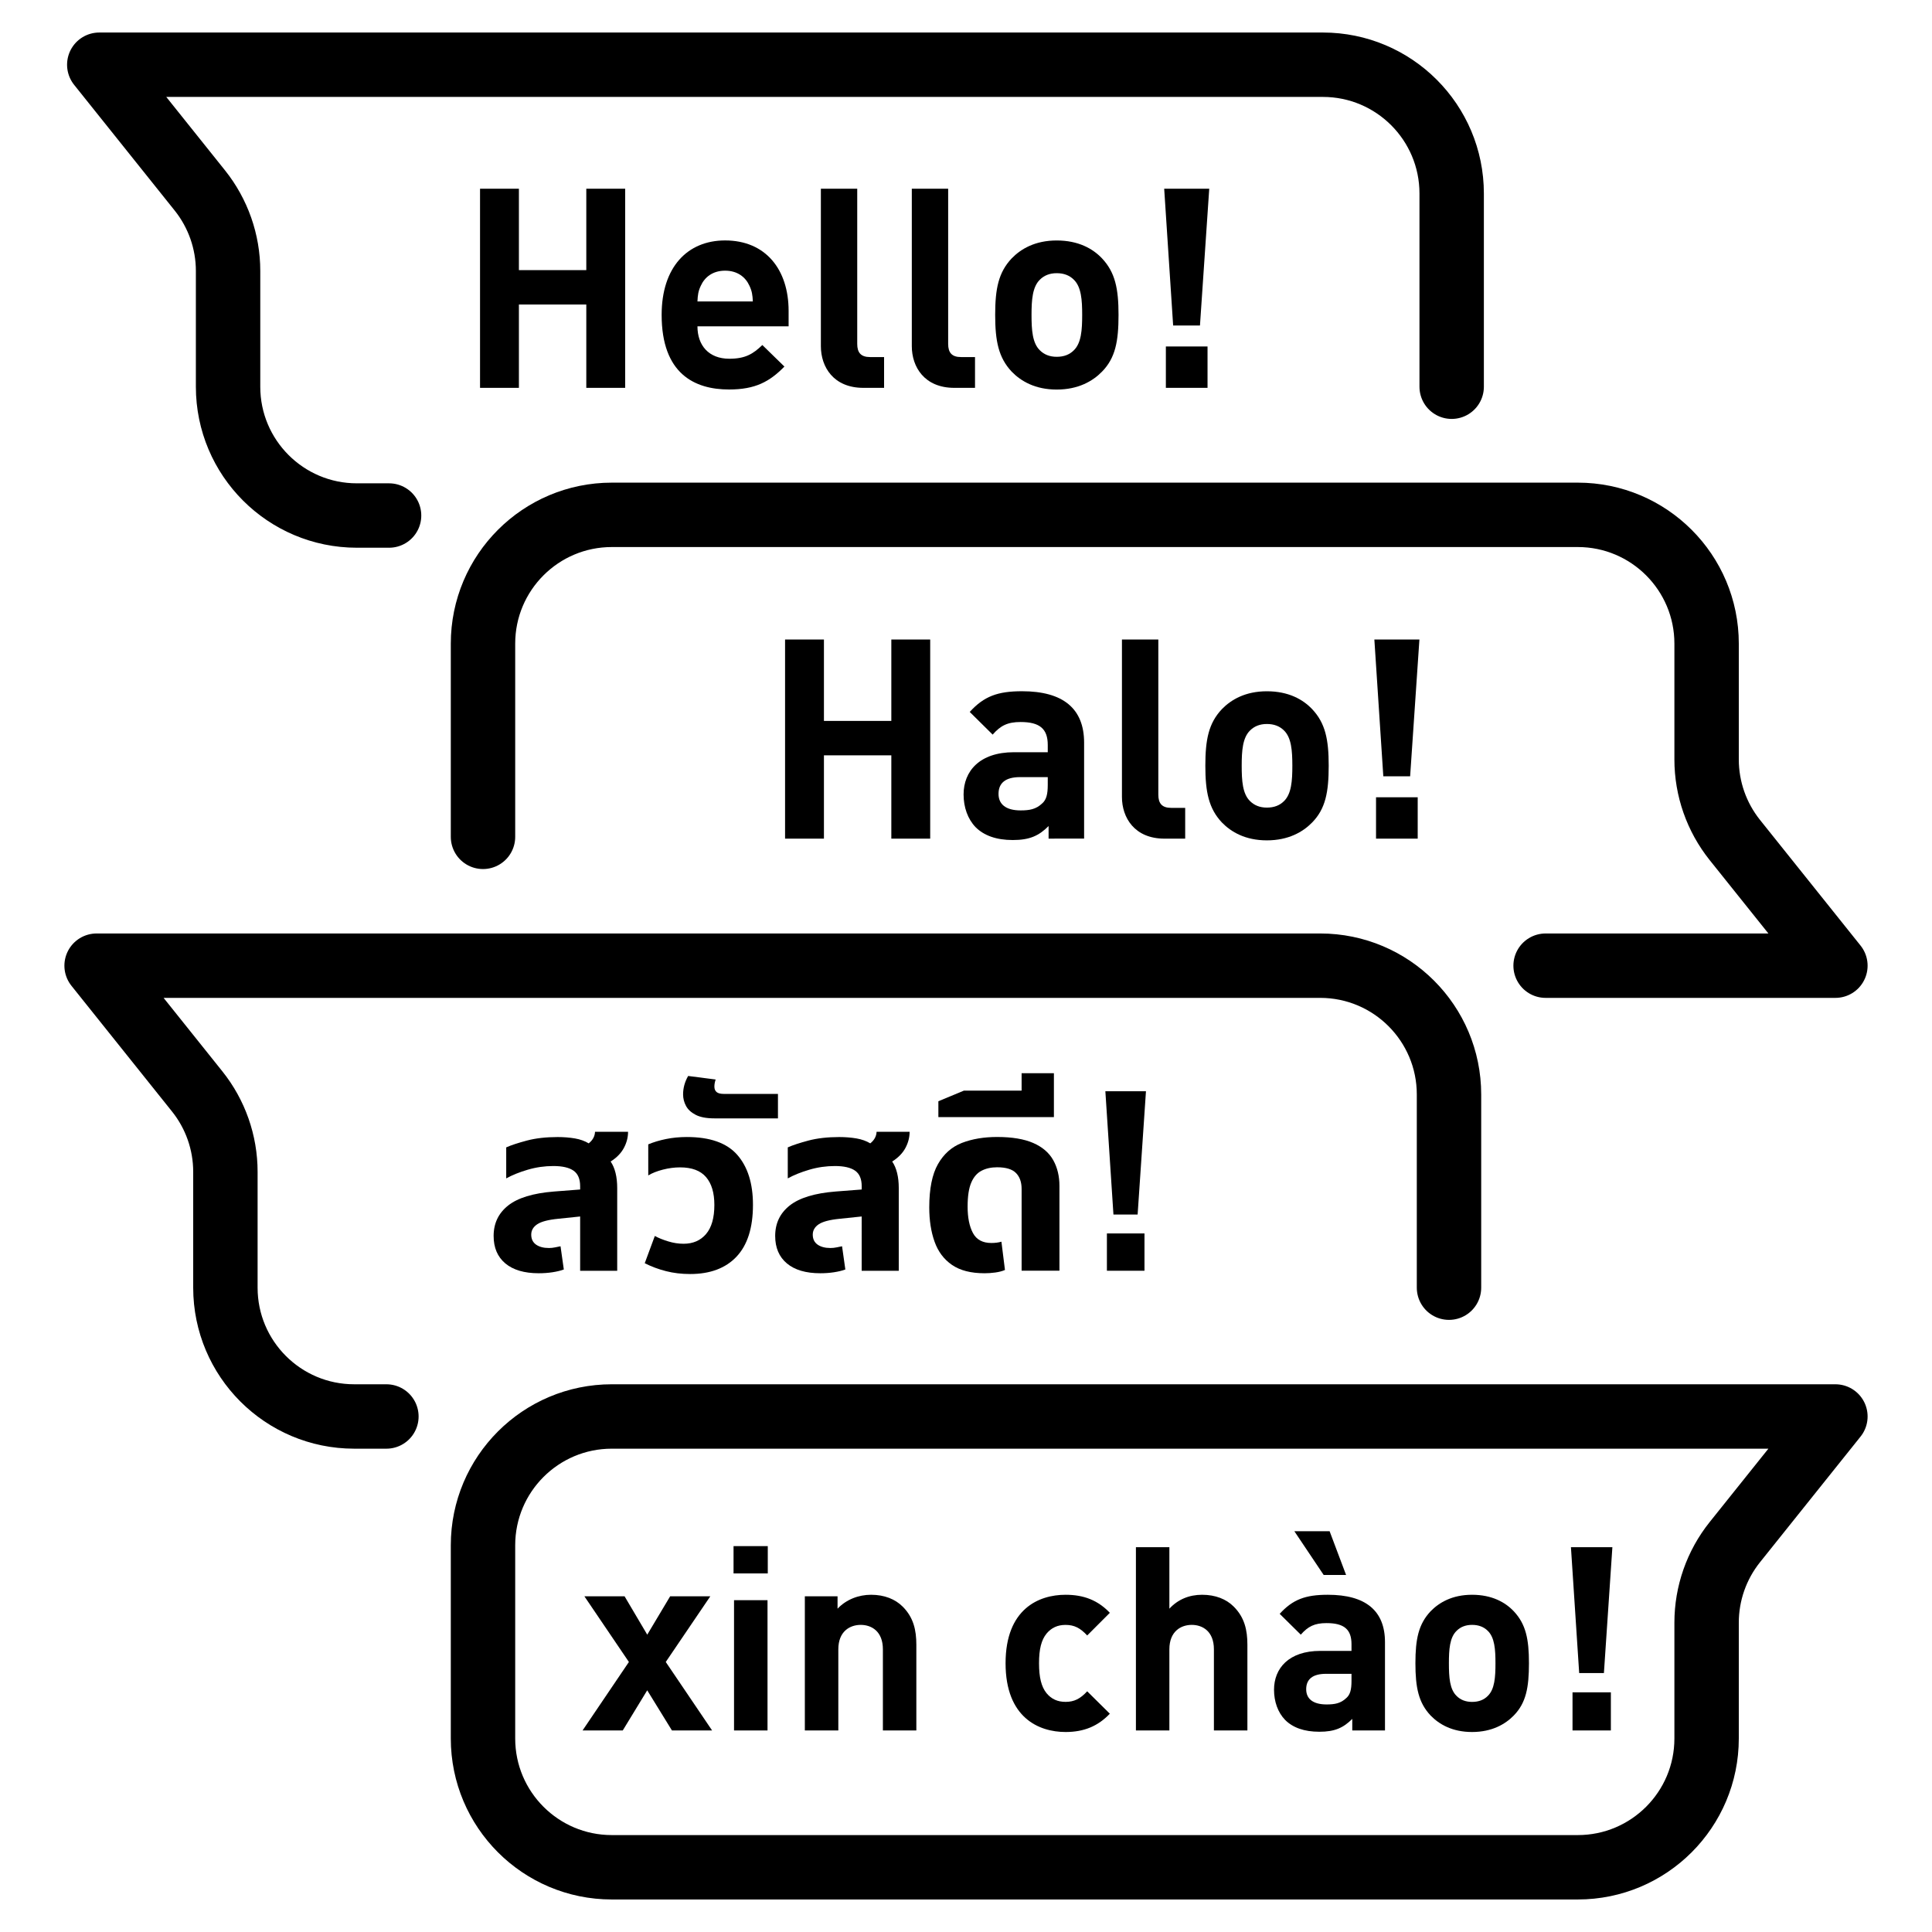
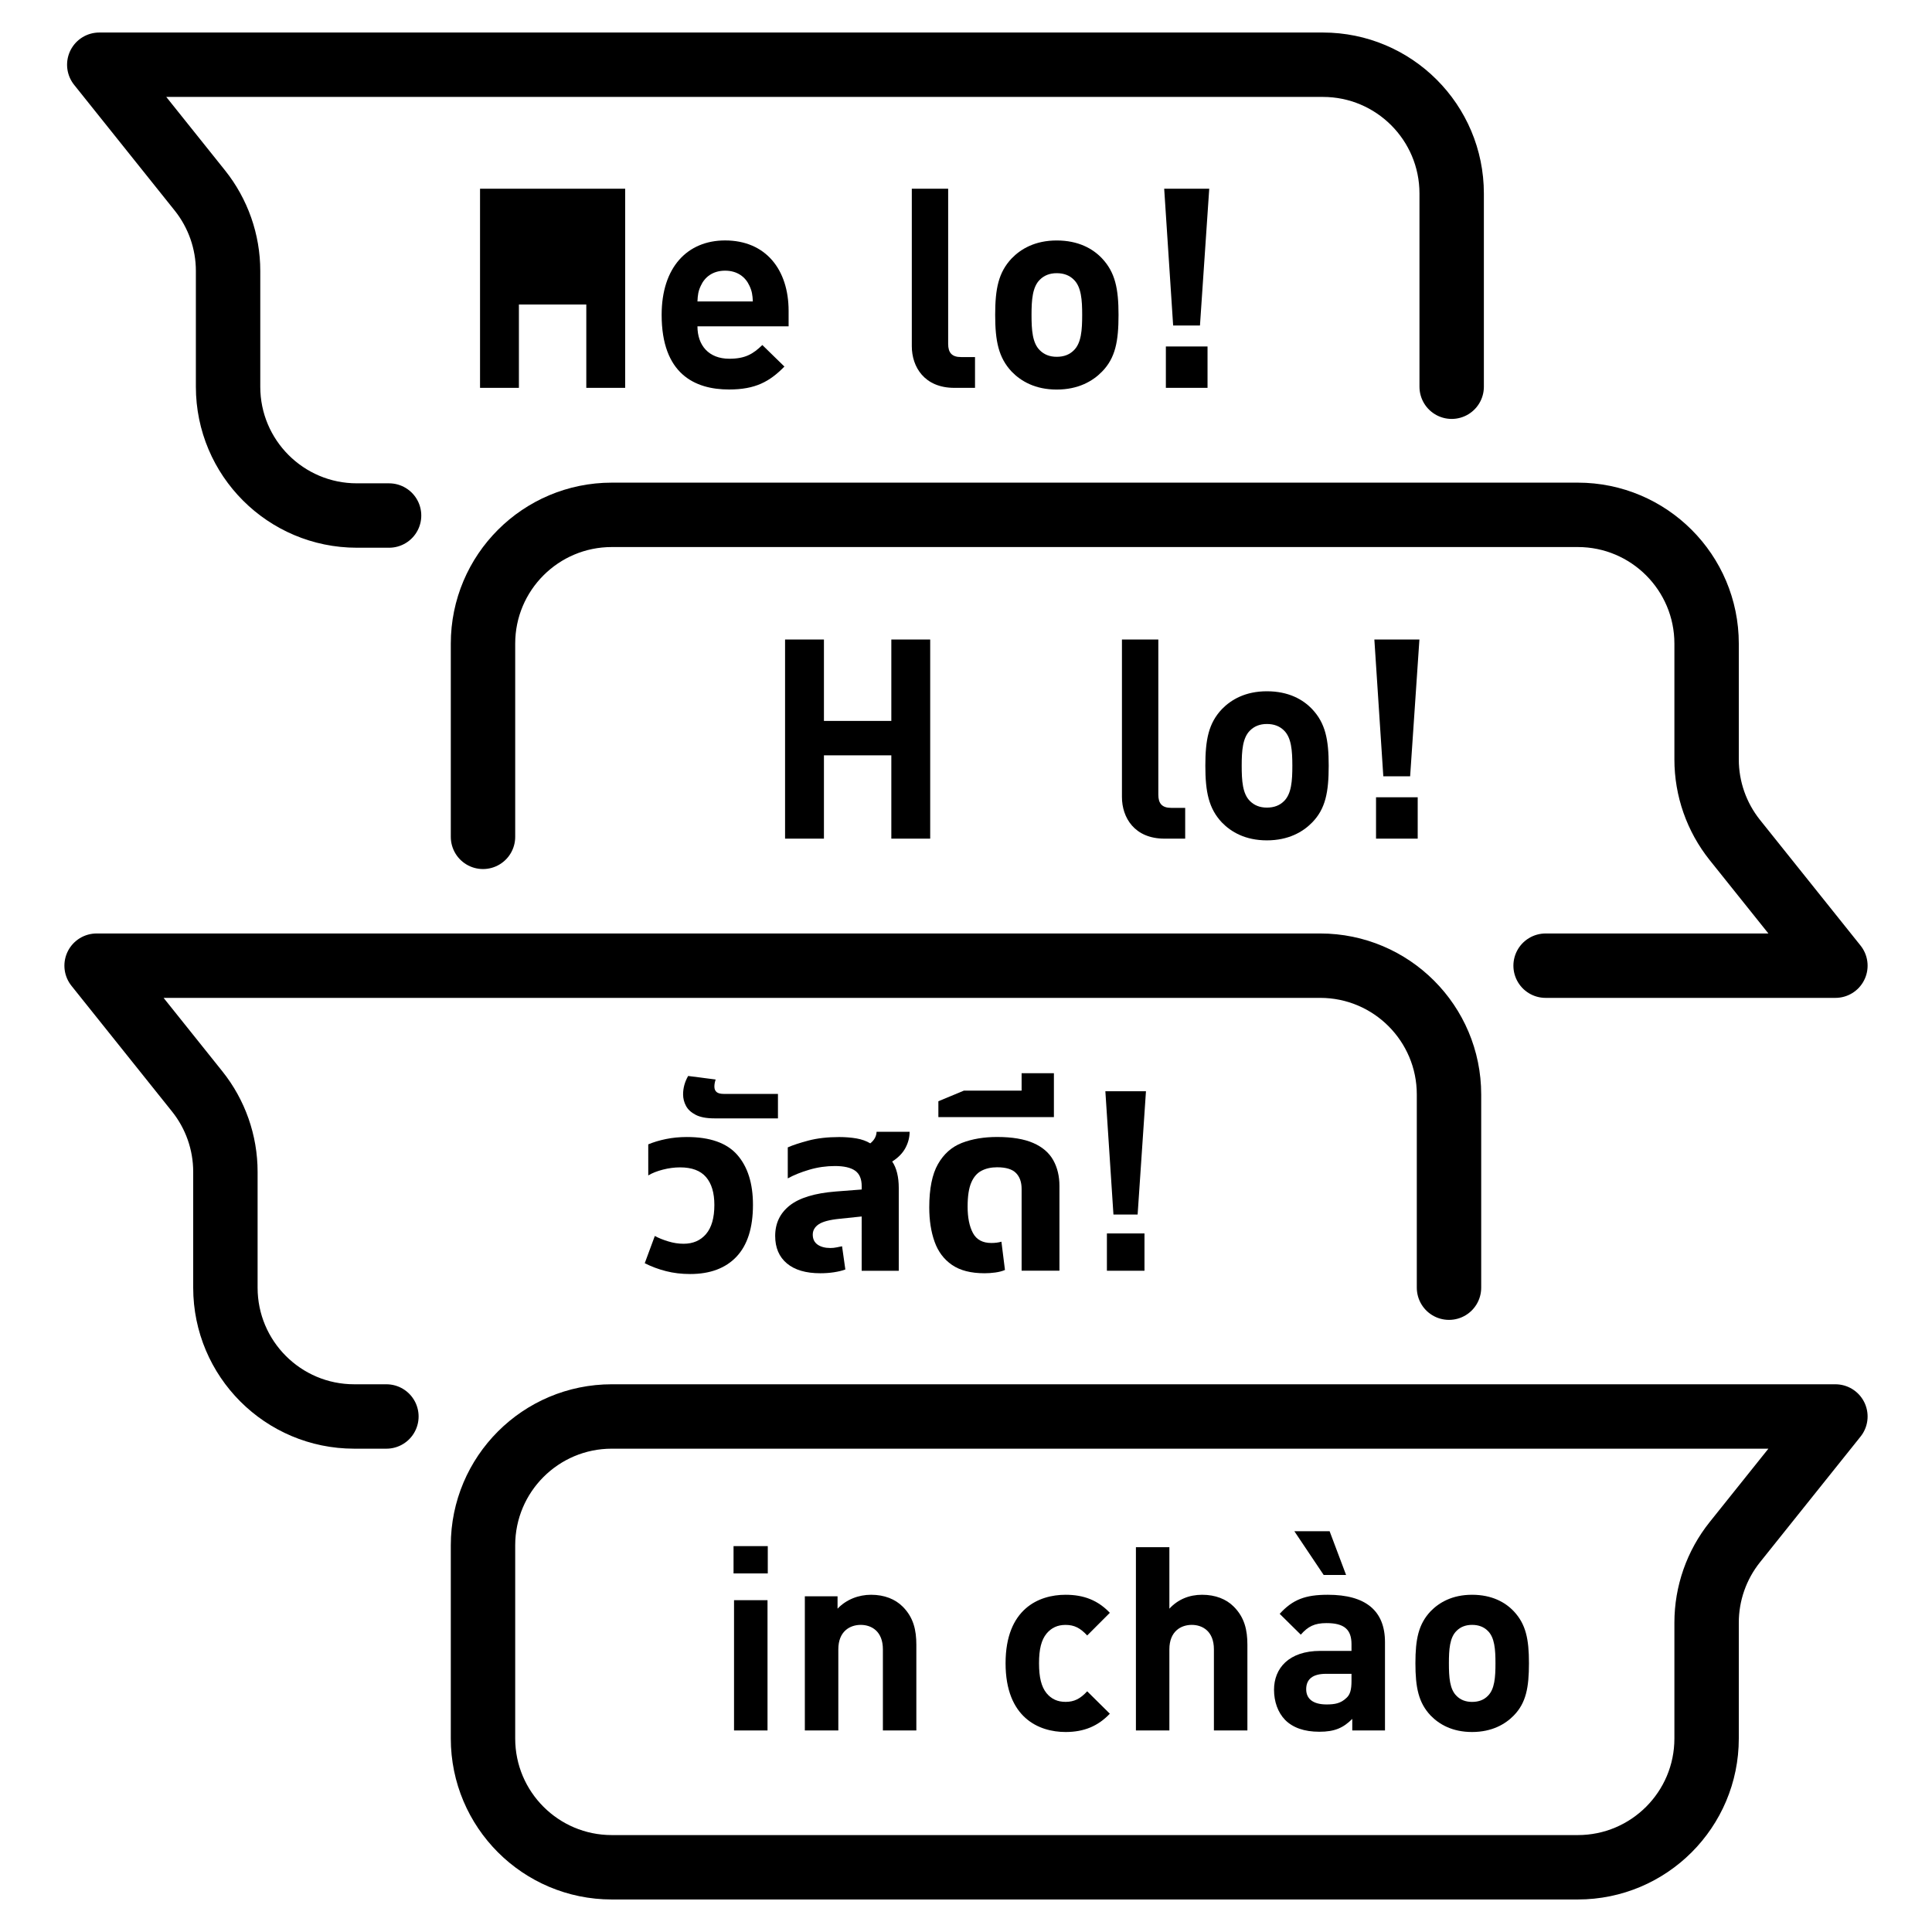
<svg xmlns="http://www.w3.org/2000/svg" version="1.1" id="Layer_1" x="0px" y="0px" viewBox="0 0 60 60" style="enable-background:new 0 0 60 60;" xml:space="preserve">
  <style type="text/css">
	.st0{fill:none;stroke:#000000;stroke-width:2;stroke-linecap:round;stroke-linejoin:round;}
	.st1{fill:none;stroke:#000000;stroke-width:2;stroke-linejoin:round;}
</style>
  <path class="st0" d="M48,29.99h9l-3.124-3.904C53.309,25.376,53,24.495,53,23.586v-3.597c0-2.209-1.791-4-4-4H19  c-2.209,0-4,1.791-4,4v6" />
  <path class="st1" d="M57,43.99l-3.124,3.904C53.309,48.603,53,49.484,53,50.393v3.597c0,2.209-1.791,4-4,4H19  c-2.209,0-4-1.791-4-4v-6c0-2.209,1.791-4,4-4H57z" />
  <path class="st0" d="M45,39.99v-6c0-2.209-1.791-4-4-4H3l3.123,3.904C6.691,34.603,7,35.484,7,36.393v3.597  c0,2.209,1.791,4,4,4h1" />
  <path class="st0" d="M45.083,12.01v-6c0-2.209-1.791-4-4-4h-38l3.123,3.904c0.567,0.709,0.877,1.591,0.877,2.499  v3.597c0,2.209,1.791,4,4,4h1" />
  <g>
-     <path d="M18.208,12.045V9.457h-2.093v2.588h-1.207V5.861h1.207v2.528h2.093V5.861h1.207v6.184H18.208z" />
+     <path d="M18.208,12.045V9.457h-2.093v2.588h-1.207V5.861h1.207h2.093V5.861h1.207v6.184H18.208z" />
    <path d="M21.66,10.134c0,0.591,0.348,1.007,0.99,1.007c0.495,0,0.738-0.148,1.025-0.426l0.686,0.669   c-0.46,0.469-0.903,0.712-1.72,0.712c-1.068,0-2.093-0.486-2.093-2.319   c0-1.477,0.799-2.31,1.971-2.31c1.259,0,1.972,0.903,1.972,2.189v0.478H21.66z M23.275,8.875   c-0.121-0.269-0.373-0.469-0.756-0.469c-0.382,0-0.634,0.199-0.755,0.469   c-0.079,0.165-0.095,0.286-0.104,0.486h1.72C23.371,9.162,23.353,9.04,23.275,8.875z" />
-     <path d="M26.813,12.045c-0.929,0-1.32-0.651-1.32-1.294V5.861h1.129v4.82   c0,0.269,0.113,0.408,0.399,0.408h0.435v0.956H26.813z" />
    <path d="M29.637,12.045c-0.929,0-1.32-0.651-1.32-1.294V5.861H29.446v4.82   c0,0.269,0.113,0.408,0.399,0.408h0.435v0.956H29.637z" />
    <path d="M34.224,11.542c-0.287,0.295-0.738,0.556-1.407,0.556s-1.112-0.261-1.398-0.556   c-0.408-0.435-0.513-0.947-0.513-1.763s0.104-1.321,0.513-1.755c0.286-0.295,0.729-0.556,1.398-0.556   s1.12,0.252,1.407,0.556c0.408,0.434,0.513,0.938,0.513,1.755S34.641,11.116,34.224,11.542z    M33.347,8.684c-0.131-0.13-0.305-0.2-0.53-0.2c-0.217,0-0.39,0.07-0.521,0.2   c-0.234,0.226-0.261,0.634-0.261,1.094c0,0.469,0.026,0.877,0.261,1.103   c0.131,0.13,0.304,0.2,0.521,0.2c0.226,0,0.4-0.07,0.53-0.2   c0.234-0.226,0.261-0.634,0.261-1.103C33.608,9.318,33.581,8.91,33.347,8.684z" />
    <path d="M37.266,10.108h-0.833L36.155,5.861h1.399L37.266,10.108z M36.207,12.045v-1.285h1.294v1.285   H36.207z" />
  </g>
  <g>
    <path d="M27.681,26.045v-2.588h-2.093v2.588h-1.207V19.861h1.207v2.528h2.093v-2.528h1.207v6.184H27.681z" />
-     <path d="M32.565,26.045v-0.391c-0.304,0.304-0.591,0.434-1.112,0.434c-0.512,0-0.894-0.139-1.155-0.399   c-0.243-0.252-0.373-0.617-0.373-1.016c0-0.721,0.495-1.312,1.563-1.312h1.051v-0.226   c0-0.495-0.243-0.712-0.843-0.712c-0.408,0-0.625,0.113-0.868,0.391l-0.712-0.704   c0.443-0.487,0.869-0.643,1.624-0.643c1.276,0,1.928,0.538,1.928,1.598v2.979H32.565z M32.539,24.134   H31.679c-0.451,0-0.669,0.182-0.669,0.521c0,0.313,0.217,0.513,0.686,0.513   c0.278,0,0.478-0.035,0.67-0.217c0.13-0.113,0.173-0.287,0.173-0.573V24.134z" />
    <path d="M36.164,26.045c-0.929,0-1.321-0.651-1.321-1.294V19.861h1.13v4.82   c0,0.269,0.113,0.408,0.399,0.408h0.435v0.956H36.164z" />
    <path d="M40.751,25.542c-0.287,0.295-0.738,0.556-1.407,0.556s-1.112-0.261-1.398-0.556   c-0.408-0.435-0.513-0.947-0.513-1.763s0.104-1.321,0.513-1.755c0.286-0.295,0.729-0.556,1.398-0.556   s1.12,0.252,1.407,0.556c0.408,0.434,0.513,0.938,0.513,1.755S41.167,25.116,40.751,25.542z    M39.874,22.684c-0.131-0.13-0.305-0.2-0.53-0.2c-0.217,0-0.39,0.07-0.521,0.2   c-0.234,0.226-0.261,0.634-0.261,1.094c0,0.469,0.026,0.877,0.261,1.103   c0.131,0.13,0.304,0.2,0.521,0.2c0.226,0,0.4-0.07,0.53-0.2   c0.234-0.226,0.261-0.634,0.261-1.103C40.134,23.318,40.108,22.91,39.874,22.684z" />
    <path d="M43.793,24.108h-0.833l-0.278-4.247h1.399L43.793,24.108z M42.734,26.045v-1.285h1.294v1.285   H42.734z" />
  </g>
  <g>
-     <path d="M20.868,53.741l-0.768-1.247L19.34,53.741h-1.248l1.439-2.127L18.149,49.575h1.248l0.704,1.191   l0.711-1.191h1.247l-1.383,2.039l1.439,2.127H20.868z" />
    <path d="M22.781,48.864v-0.848h1.063v0.848H22.781z M22.796,53.741v-4.046h1.04v4.046H22.796z" />
    <path d="M27.419,53.741v-2.519c0-0.567-0.36-0.76-0.688-0.76c-0.328,0-0.696,0.192-0.696,0.76v2.519   h-1.04v-4.166h1.016v0.384c0.272-0.287,0.656-0.432,1.04-0.432c0.416,0,0.751,0.136,0.983,0.368   c0.336,0.336,0.424,0.728,0.424,1.184v2.662H27.419z" />
    <path d="M33.092,53.789c-0.832,0-1.863-0.447-1.863-2.135s1.031-2.127,1.863-2.127   c0.576,0,1.008,0.176,1.375,0.56l-0.703,0.704c-0.216-0.232-0.4-0.328-0.672-0.328   c-0.248,0-0.439,0.088-0.592,0.271c-0.16,0.2-0.232,0.48-0.232,0.92   c0,0.439,0.072,0.728,0.232,0.928c0.152,0.184,0.344,0.271,0.592,0.271   c0.271,0,0.456-0.096,0.672-0.328l0.703,0.696C34.1,53.605,33.668,53.789,33.092,53.789z" />
    <path d="M37.699,53.741v-2.519c0-0.567-0.359-0.76-0.688-0.76c-0.327,0-0.695,0.192-0.695,0.76v2.519   h-1.039v-5.692h1.039v1.91c0.264-0.287,0.615-0.432,1.016-0.432c0.416,0,0.752,0.136,0.983,0.368   c0.336,0.336,0.424,0.728,0.424,1.184v2.662H37.699z" />
    <path d="M41.996,53.741v-0.359c-0.28,0.279-0.544,0.399-1.023,0.399c-0.472,0-0.824-0.128-1.063-0.368   c-0.224-0.231-0.344-0.567-0.344-0.936c0-0.663,0.455-1.207,1.438-1.207h0.968v-0.208   c0-0.455-0.224-0.655-0.775-0.655c-0.376,0-0.575,0.104-0.8,0.359l-0.655-0.647   c0.407-0.447,0.8-0.592,1.495-0.592c1.176,0,1.775,0.496,1.775,1.472v2.742H41.996z M41.108,48.912   l-0.911-1.359h1.095l0.512,1.359H41.108z M41.972,51.982h-0.791c-0.416,0-0.616,0.168-0.616,0.479   c0,0.288,0.2,0.472,0.632,0.472c0.256,0,0.439-0.032,0.615-0.2   c0.12-0.104,0.16-0.264,0.16-0.527V51.982z" />
    <path d="M47.011,53.277c-0.264,0.271-0.68,0.512-1.295,0.512c-0.616,0-1.023-0.24-1.287-0.512   c-0.376-0.399-0.472-0.871-0.472-1.623s0.096-1.215,0.472-1.615   c0.264-0.271,0.671-0.512,1.287-0.512c0.615,0,1.031,0.232,1.295,0.512   c0.376,0.4,0.472,0.863,0.472,1.615S47.394,52.886,47.011,53.277z M46.203,50.646   c-0.12-0.119-0.279-0.184-0.487-0.184c-0.2,0-0.36,0.064-0.479,0.184   c-0.217,0.208-0.24,0.584-0.24,1.008c0,0.432,0.023,0.808,0.24,1.016   c0.119,0.12,0.279,0.184,0.479,0.184c0.208,0,0.367-0.063,0.487-0.184   c0.216-0.208,0.24-0.584,0.24-1.016C46.443,51.23,46.419,50.854,46.203,50.646z" />
-     <path d="M49.811,51.958h-0.768l-0.256-3.909h1.287L49.811,51.958z M48.836,53.741v-1.184h1.191v1.184H48.836z   " />
  </g>
  <g>
-     <path d="M16.732,39.542c-0.449,0-0.795-0.102-1.038-0.305c-0.243-0.204-0.364-0.488-0.364-0.854   c0-0.392,0.15-0.706,0.45-0.944c0.3-0.238,0.774-0.383,1.422-0.435l0.815-0.063v-0.102   c0-0.225-0.068-0.386-0.204-0.482c-0.136-0.096-0.345-0.145-0.627-0.145   c-0.272,0-0.536,0.038-0.795,0.114c-0.259,0.076-0.482,0.166-0.67,0.27v-0.963   c0.151-0.068,0.365-0.138,0.642-0.212c0.277-0.073,0.596-0.109,0.956-0.109   c0.193,0,0.372,0.015,0.537,0.043c0.165,0.029,0.306,0.08,0.427,0.153   c0.125-0.099,0.191-0.22,0.196-0.36h1.026c0,0.172-0.043,0.34-0.129,0.501   c-0.086,0.162-0.223,0.303-0.412,0.423c0.068,0.099,0.119,0.218,0.153,0.357   c0.034,0.138,0.051,0.294,0.051,0.466v2.57H18.017V37.779l-0.681,0.071   c-0.314,0.031-0.532,0.089-0.654,0.172c-0.123,0.083-0.184,0.191-0.184,0.321   c0,0.135,0.05,0.239,0.149,0.309c0.099,0.07,0.233,0.106,0.4,0.106   c0.063,0,0.125-0.006,0.188-0.019c0.063-0.013,0.12-0.025,0.173-0.035l0.102,0.721   c-0.099,0.037-0.217,0.065-0.352,0.086C17.019,39.532,16.879,39.542,16.732,39.542z" />
    <path d="M21.433,39.566c-0.267,0-0.517-0.03-0.752-0.09c-0.235-0.06-0.454-0.142-0.658-0.246   l0.313-0.846c0.115,0.063,0.254,0.119,0.415,0.168c0.162,0.05,0.321,0.074,0.478,0.074   c0.293,0,0.525-0.1,0.697-0.301c0.172-0.201,0.259-0.503,0.259-0.905   c0-0.376-0.086-0.664-0.259-0.865c-0.173-0.201-0.441-0.301-0.807-0.301   c-0.172,0-0.35,0.023-0.533,0.07c-0.183,0.047-0.334,0.107-0.454,0.18V35.539   c0.162-0.068,0.345-0.123,0.549-0.165c0.204-0.042,0.42-0.063,0.65-0.063   c0.721,0,1.243,0.185,1.567,0.556c0.324,0.371,0.486,0.888,0.486,1.551   c0,0.711-0.17,1.246-0.509,1.607C22.535,39.386,22.054,39.566,21.433,39.566z" />
    <path d="M22.185,34.732c-0.246,0-0.439-0.037-0.58-0.11c-0.141-0.073-0.241-0.165-0.301-0.278   c-0.06-0.112-0.09-0.231-0.09-0.357c0-0.198,0.052-0.389,0.157-0.572l0.854,0.11   c-0.026,0.078-0.039,0.151-0.039,0.22c0,0.073,0.022,0.129,0.067,0.168s0.119,0.059,0.223,0.059   h1.684v0.76H22.185z" />
    <path d="M25.476,39.542c-0.449,0-0.795-0.102-1.038-0.305c-0.243-0.204-0.364-0.488-0.364-0.854   c0-0.392,0.15-0.706,0.45-0.944c0.3-0.238,0.774-0.383,1.422-0.435l0.815-0.063v-0.102   c0-0.225-0.068-0.386-0.204-0.482c-0.136-0.096-0.345-0.145-0.627-0.145   c-0.272,0-0.536,0.038-0.795,0.114c-0.259,0.076-0.482,0.166-0.67,0.27v-0.963   c0.151-0.068,0.365-0.138,0.642-0.212c0.277-0.073,0.596-0.109,0.956-0.109   c0.193,0,0.372,0.015,0.537,0.043c0.165,0.029,0.306,0.08,0.427,0.153   c0.125-0.099,0.191-0.22,0.196-0.36h1.026c0,0.172-0.043,0.34-0.129,0.501   c-0.086,0.162-0.223,0.303-0.412,0.423c0.068,0.099,0.119,0.218,0.153,0.357   c0.034,0.138,0.051,0.294,0.051,0.466v2.57h-1.152V37.779l-0.681,0.071   c-0.314,0.031-0.532,0.089-0.654,0.172c-0.123,0.083-0.184,0.191-0.184,0.321   c0,0.135,0.05,0.239,0.149,0.309c0.099,0.07,0.233,0.106,0.4,0.106   c0.063,0,0.125-0.006,0.188-0.019c0.063-0.013,0.12-0.025,0.173-0.035l0.102,0.721   c-0.099,0.037-0.217,0.065-0.352,0.086C25.763,39.532,25.622,39.542,25.476,39.542z" />
    <path d="M30.576,39.542c-0.423,0-0.76-0.086-1.011-0.259c-0.251-0.172-0.431-0.412-0.541-0.721   c-0.11-0.308-0.165-0.663-0.165-1.065c0-0.58,0.09-1.028,0.27-1.344   c0.18-0.316,0.428-0.536,0.744-0.659c0.316-0.122,0.68-0.184,1.093-0.184   c0.465,0,0.84,0.063,1.125,0.188c0.285,0.125,0.49,0.303,0.619,0.533   c0.128,0.23,0.192,0.497,0.192,0.799v2.633h-1.175v-2.539c0-0.214-0.059-0.379-0.177-0.497   c-0.117-0.118-0.312-0.176-0.584-0.176c-0.183,0-0.344,0.035-0.481,0.106   c-0.138,0.07-0.246,0.193-0.321,0.368c-0.076,0.175-0.114,0.425-0.114,0.748   c0,0.34,0.055,0.613,0.165,0.819c0.11,0.207,0.301,0.31,0.572,0.31   c0.115,0,0.22-0.013,0.313-0.04l0.11,0.878c-0.084,0.037-0.184,0.063-0.301,0.079   C30.792,39.535,30.681,39.542,30.576,39.542z" />
    <path d="M29.142,34.693v-0.493l0.791-0.329h1.794v-0.541h1.003v1.363H29.142z" />
    <path d="M35.33,37.718h-0.751l-0.251-3.829h1.261L35.33,37.718z M34.376,39.464v-1.159h1.167v1.159   H34.376z" />
  </g>
</svg>